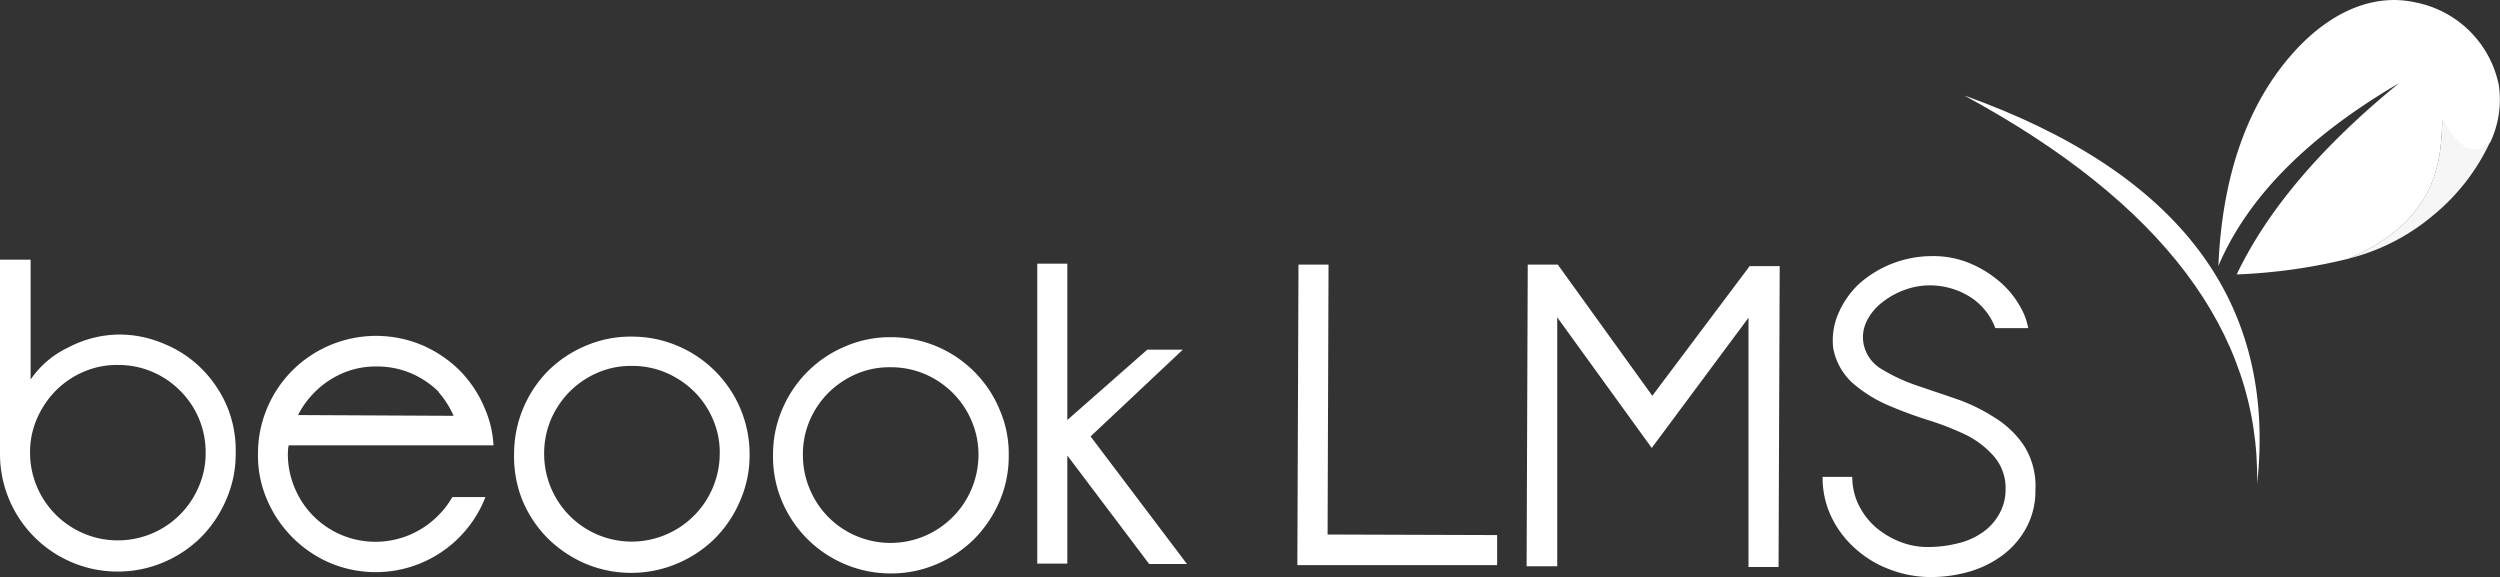
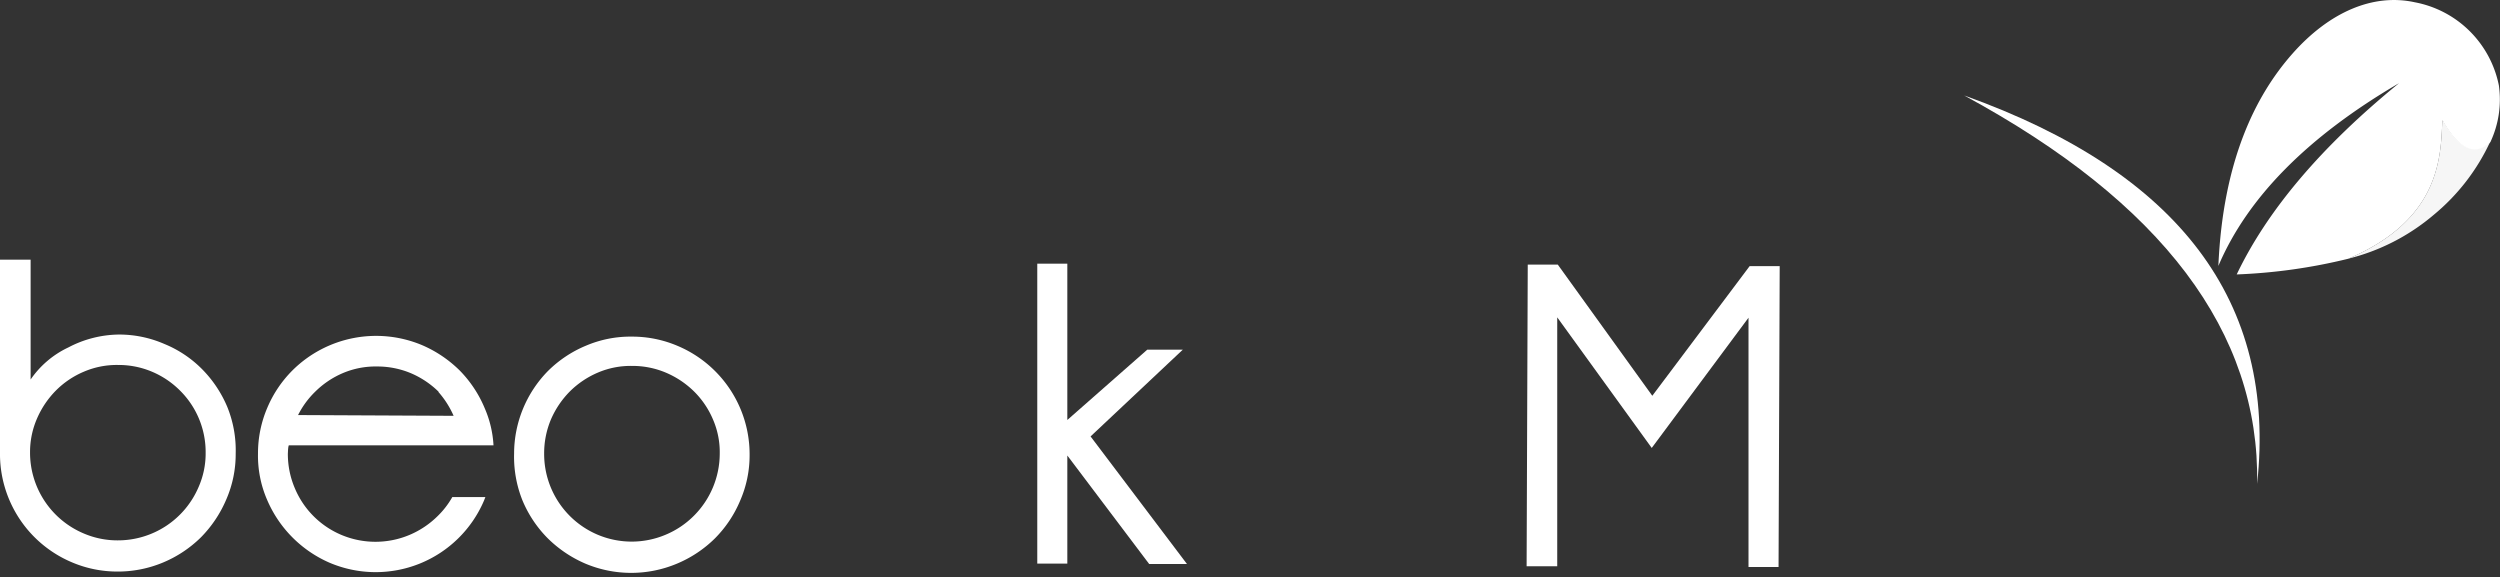
<svg xmlns="http://www.w3.org/2000/svg" viewBox="0 0 132.27 30.53">
  <rect x="0" y="0" width="132.27" height="30.53" fill="#333333" stroke="none" />
  <defs>
    <style>.cls-1{fill:#fff;}.cls-2{fill:#f6f6f6;}</style>
  </defs>
  <g id="Ebene_2" data-name="Ebene 2">
    <g id="Layer_1" data-name="Layer 1">
      <path class="cls-1" d="M0,13.74H1.62l0,6.34a5,5,0,0,1,2-1.7,5.87,5.87,0,0,1,2.66-.68,6,6,0,0,1,2.42.5,6,6,0,0,1,2,1.34,6.32,6.32,0,0,1,1.33,2A6.11,6.11,0,0,1,12.47,24a6,6,0,0,1-.5,2.43,6.41,6.41,0,0,1-1.34,2,6.32,6.32,0,0,1-2,1.33,6.2,6.2,0,0,1-2.43.48,6.13,6.13,0,0,1-2.42-.5A6.22,6.22,0,0,1,0,23.92ZM1.59,23.92a4.64,4.64,0,0,0,2.83,4.3,4.53,4.53,0,0,0,1.8.37,4.64,4.64,0,0,0,4.29-2.83,4.39,4.39,0,0,0,.37-1.8,4.58,4.58,0,0,0-1.35-3.29,4.63,4.63,0,0,0-1.48-1,4.52,4.52,0,0,0-1.8-.36,4.41,4.41,0,0,0-1.8.35,4.62,4.62,0,0,0-1.49,1,4.83,4.83,0,0,0-1,1.48A4.43,4.43,0,0,0,1.59,23.92Z" />
      <path class="cls-1" d="M15.23,24a4.6,4.6,0,0,0,.36,1.81,4.61,4.61,0,0,0,2.47,2.49,4.65,4.65,0,0,0,3.61,0,4.73,4.73,0,0,0,1.49-1,4.46,4.46,0,0,0,.77-1h1.75l-.07.18a6.23,6.23,0,0,1-8.18,3.29,6.34,6.34,0,0,1-3.3-3.33A5.86,5.86,0,0,1,13.65,24a6.12,6.12,0,0,1,.49-2.42,6.21,6.21,0,0,1,1.35-2,6.28,6.28,0,0,1,6.84-1.32,6.44,6.44,0,0,1,2,1.35,6.29,6.29,0,0,1,1.32,2,5.68,5.68,0,0,1,.46,1.95l-10.83,0C15.24,23.67,15.24,23.82,15.23,24Zm8-3.25a4.74,4.74,0,0,0-1.48-1,4.59,4.59,0,0,0-1.8-.36,4.43,4.43,0,0,0-1.81.35,4.69,4.69,0,0,0-1.48,1,4.61,4.61,0,0,0-.89,1.22L24,22A4.85,4.85,0,0,0,23.18,20.72Z" />
      <path class="cls-1" d="M27.2,24A6.25,6.25,0,0,1,29,19.62a6.26,6.26,0,0,1,2-1.33,6,6,0,0,1,2.43-.48,6.12,6.12,0,0,1,2.42.49,6.21,6.21,0,0,1,2,1.35,6.22,6.22,0,0,1,1.81,4.42,6,6,0,0,1-.5,2.42,6.25,6.25,0,0,1-1.34,2,6.32,6.32,0,0,1-2,1.33,6.25,6.25,0,0,1-4.85,0,6.44,6.44,0,0,1-2-1.35,6.27,6.27,0,0,1-1.33-2A6.2,6.2,0,0,1,27.2,24Zm1.59,0a4.64,4.64,0,0,0,2.83,4.29,4.62,4.62,0,0,0,3.6,0,4.62,4.62,0,0,0,1.49-1,4.66,4.66,0,0,0,1.37-3.28,4.35,4.35,0,0,0-.35-1.8,4.62,4.62,0,0,0-1-1.49,4.79,4.79,0,0,0-1.49-1,4.52,4.52,0,0,0-1.8-.36,4.41,4.41,0,0,0-1.8.35,4.73,4.73,0,0,0-1.49,1,4.83,4.83,0,0,0-1,1.48A4.61,4.61,0,0,0,28.79,24Z" />
-       <path class="cls-1" d="M40.9,24.07a6,6,0,0,1,.49-2.42,6.21,6.21,0,0,1,1.35-2,6.15,6.15,0,0,1,2-1.33,5.94,5.94,0,0,1,2.42-.48,6.21,6.21,0,0,1,4.4,1.84,6.15,6.15,0,0,1,1.33,2,5.83,5.83,0,0,1,.48,2.43,6,6,0,0,1-.49,2.42,6.44,6.44,0,0,1-1.35,2,6.32,6.32,0,0,1-2,1.33,6.11,6.11,0,0,1-2.42.48,6.21,6.21,0,0,1-2.43-.5,6.23,6.23,0,0,1-3.31-3.33A6,6,0,0,1,40.9,24.07Zm1.58,0a4.59,4.59,0,0,0,.36,1.8,4.61,4.61,0,0,0,2.47,2.49,4.65,4.65,0,0,0,3.61,0,4.69,4.69,0,0,0,1.48-1,4.63,4.63,0,0,0,1-1.48,4.75,4.75,0,0,0,.37-1.8,4.52,4.52,0,0,0-.36-1.8,4.62,4.62,0,0,0-1-1.49,4.74,4.74,0,0,0-1.48-1,4.59,4.59,0,0,0-1.8-.36,4.43,4.43,0,0,0-1.81.35,4.85,4.85,0,0,0-1.49,1,4.76,4.76,0,0,0-1,1.49A4.53,4.53,0,0,0,42.48,24.08Z" />
      <path class="cls-1" d="M62.8,29.84h-2L56.47,24.1v5.72H54.88l0-15.87h1.59l0,8.27,4.23-3.72h1.88L57.7,23.09Z" />
-       <path class="cls-1" d="M79.21,28.31V29.9l-10.57,0L68.7,14h1.59l-.05,14.28Z" />
      <path class="cls-1" d="M92.57,14.08h1.59L94.1,30H92.51l0-13.19-5.12,6.89-5-6.91,0,13.17H80.77L80.83,14h1.59l5,6.94Z" />
-       <path class="cls-1" d="M106.11,25.94a2.56,2.56,0,0,0-.61-1.79A4.78,4.78,0,0,0,104,23a15.42,15.42,0,0,0-2.07-.8,21.78,21.78,0,0,1-2.15-.81,7.13,7.13,0,0,1-1.79-1.15,3.29,3.29,0,0,1-1-1.83,3.59,3.59,0,0,1,.29-1.86A4.69,4.69,0,0,1,98.38,15a5.82,5.82,0,0,1,3.85-1.45,5,5,0,0,1,2.13.44,6,6,0,0,1,1.54,1,4.89,4.89,0,0,1,1,1.26,3.57,3.57,0,0,1,.41,1.11h-1.74a3.34,3.34,0,0,0-1.35-1.66,4,4,0,0,0-2-.6,3.83,3.83,0,0,0-1.4.22,4.24,4.24,0,0,0-1.24.68,2.84,2.84,0,0,0-.82,1,1.92,1.92,0,0,0-.15,1.25,2,2,0,0,0,.91,1.26,9.32,9.32,0,0,0,1.76.84l2.15.73a9.39,9.39,0,0,1,2.08,1,5.08,5.08,0,0,1,1.57,1.49,4,4,0,0,1,.61,2.36,4.07,4.07,0,0,1-.46,1.95A4.44,4.44,0,0,1,106,29.34a5.51,5.51,0,0,1-1.76.89,7.28,7.28,0,0,1-2.09.3,6,6,0,0,1-2.13-.39,5.6,5.6,0,0,1-1.83-1.09,5.28,5.28,0,0,1-1.28-1.67,4.81,4.81,0,0,1-.48-2.15H98a3.38,3.38,0,0,0,.32,1.45,3.87,3.87,0,0,0,.89,1.19,4.53,4.53,0,0,0,1.33.8,4,4,0,0,0,1.59.27,6.45,6.45,0,0,0,1.48-.2,3.72,3.72,0,0,0,1.25-.55,2.83,2.83,0,0,0,.87-.92A2.55,2.55,0,0,0,106.11,25.94Z" />
      <path class="cls-2" d="M129.22,6.31c.78,1.41,1.66,2,2.54,1.17a11,11,0,0,1-3,3.89,11.12,11.12,0,0,1-4.53,2.32C129.11,11.62,129.14,8.31,129.22,6.31Z" />
      <path class="cls-1" d="M103.92,5.05q17.07,6.1,15.5,20.55Q119.64,13.56,103.92,5.05Z" />
      <path class="cls-1" d="M124.24,13.69a29.3,29.3,0,0,1-5.9.83q2.44-5.11,8.59-10.12-7.25,4.24-9.56,9.67c.24-5.54,1.95-9,3.91-11.22s4.28-3.21,6.48-2.73a5.59,5.59,0,0,1,4.45,4.4,5.3,5.3,0,0,1-.45,3c-.88.84-1.76.24-2.54-1.17C129.14,8.31,129.11,11.62,124.24,13.69Z" />
    </g>
  </g>
</svg>